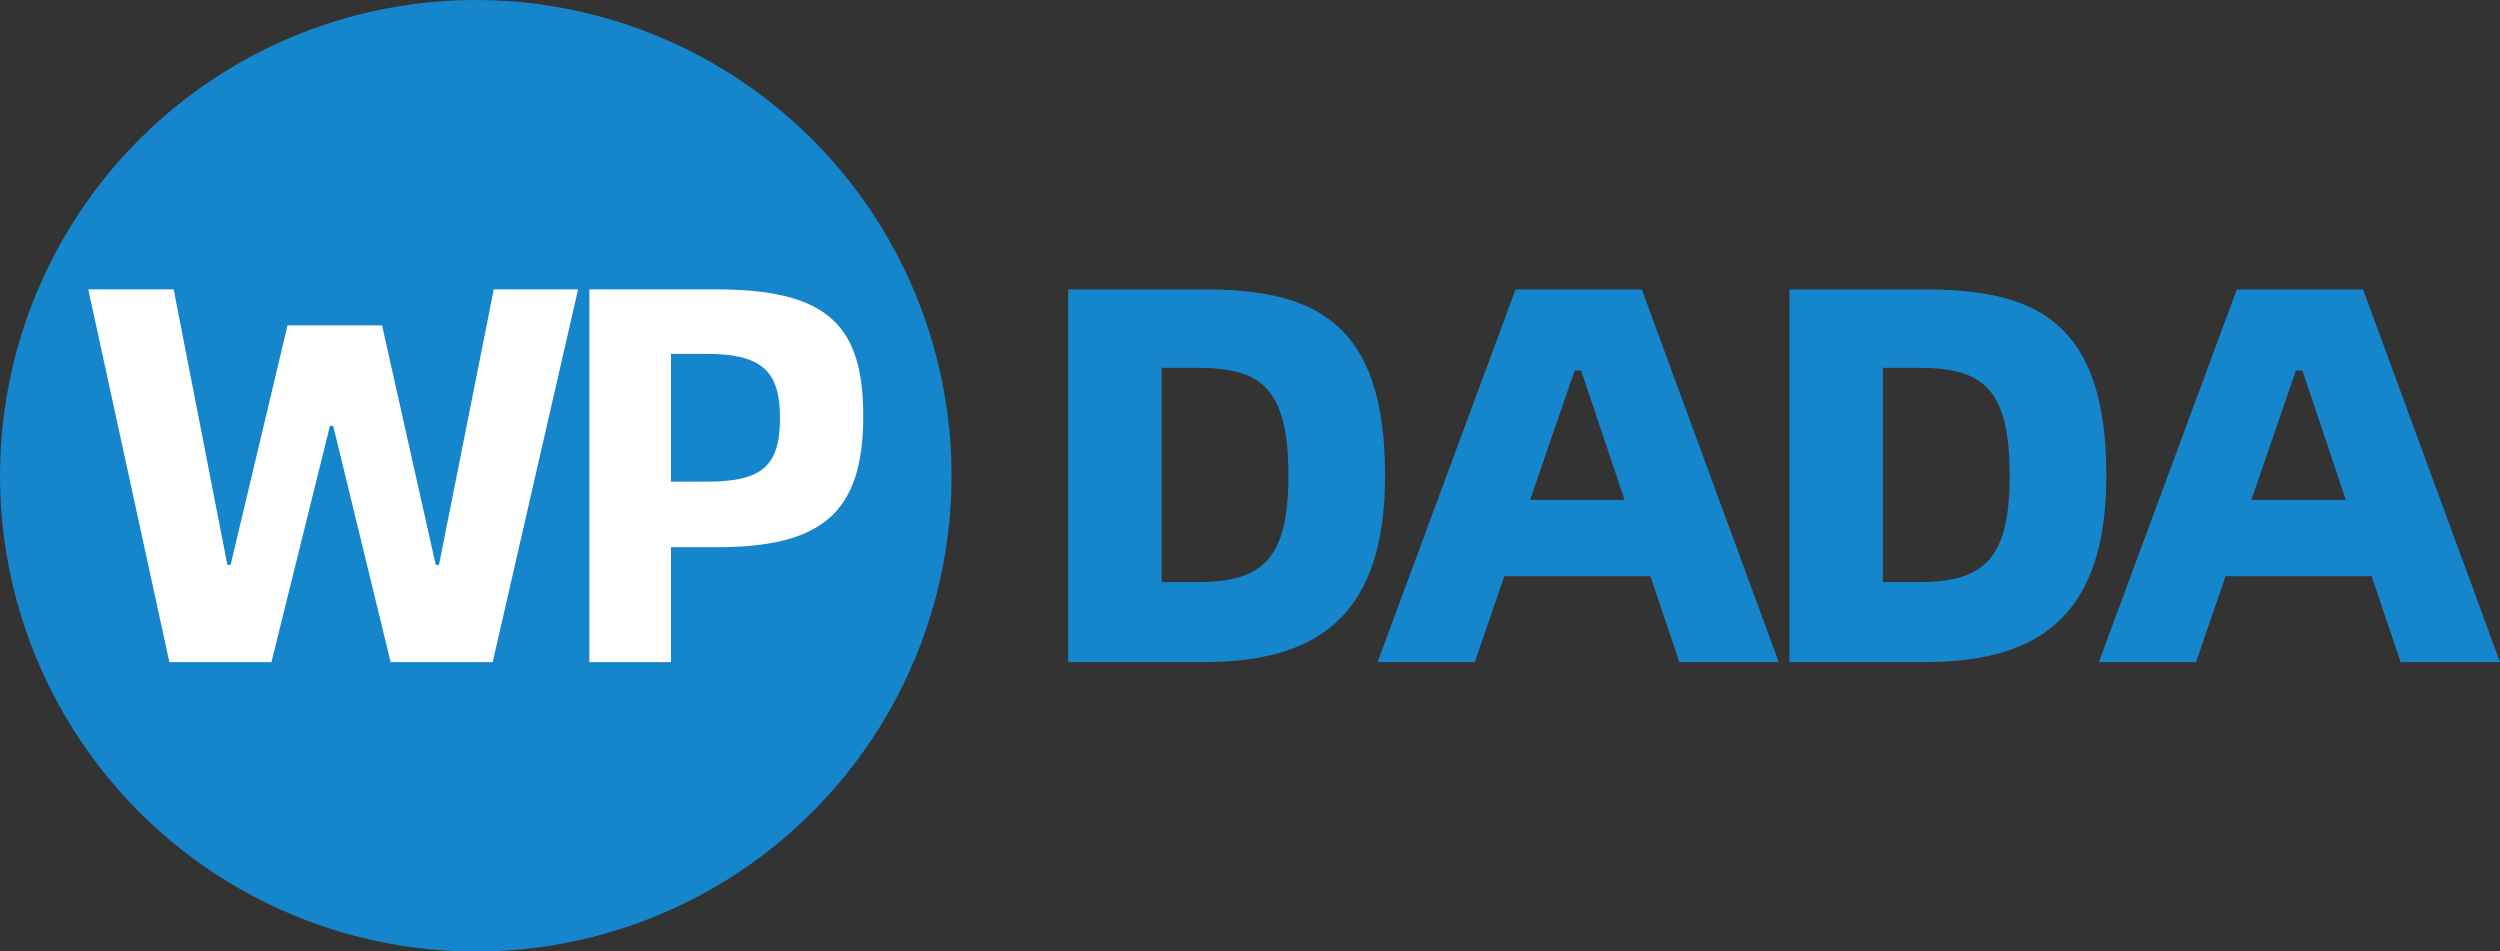
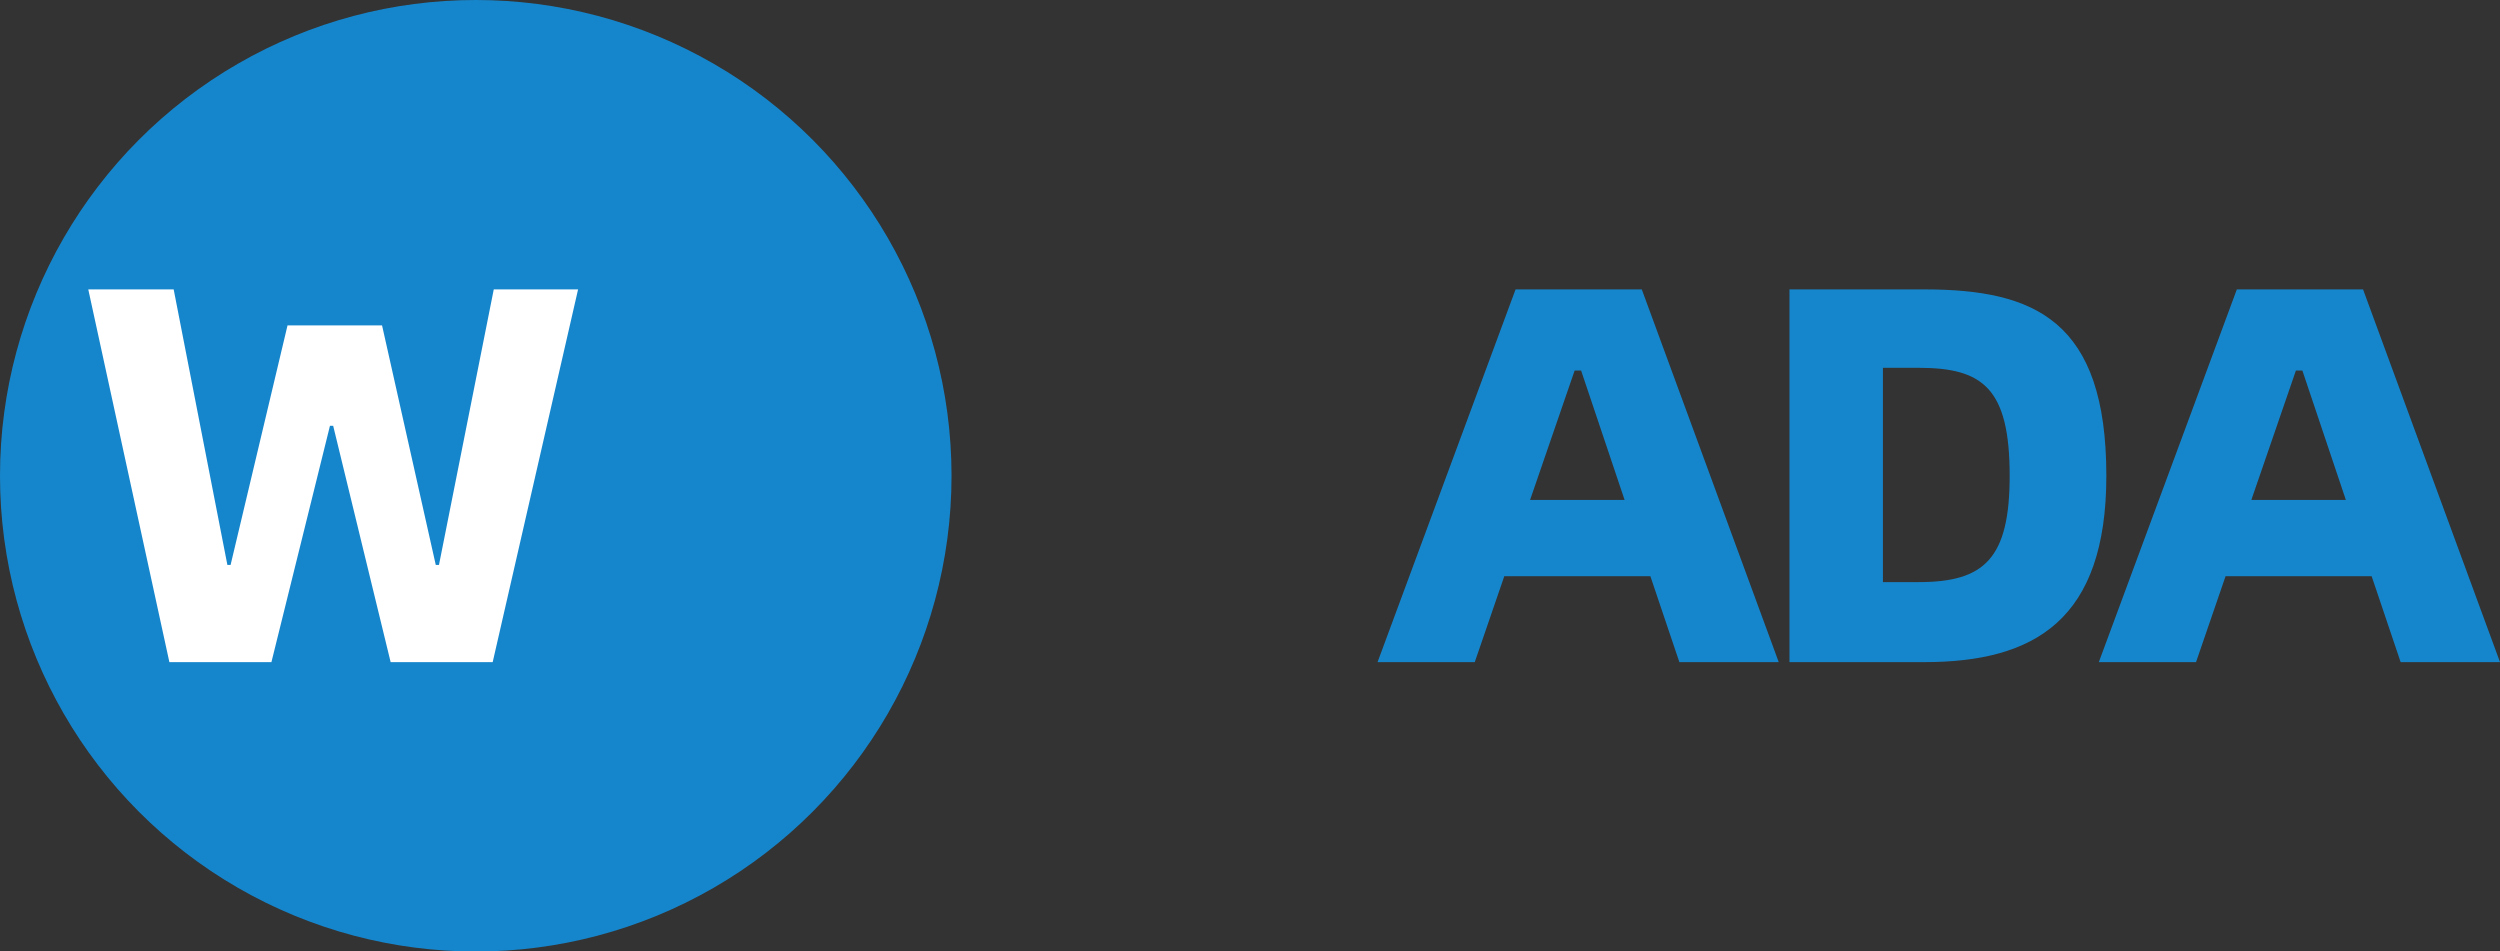
<svg xmlns="http://www.w3.org/2000/svg" version="1.1" id="WPDADA" x="0px" y="0px" viewBox="0 0 372.4 141.73" style="enable-background:new 0 0 372.4 141.73;" xml:space="preserve">
  <rect x="0" y="0" width="372.4" height="141.73" fill="#333333" stroke="none" />
  <style type="text/css">
	.st0{fill:#1686CC;}
	.st1{fill:#FFFFFF;}
</style>
  <g>
-     <path class="st0" d="M206.32,70.87c0,21.44-10.64,27.76-27.12,27.76h-20.08V43.11h20.08C195.68,43.11,206.32,47.75,206.32,70.87z    M191.92,70.87c0-13.04-4-16.08-13.52-16.08h-5.36v31.92h5.36C188.16,86.71,191.92,83.19,191.92,70.87z" />
    <path class="st0" d="M245.84,85.83h-21.76l-4.4,12.8H205.2l20.56-55.52h18.8l20.4,55.52h-14.8L245.84,85.83z M242,74.47   l-6.48-19.28h-0.96l-6.64,19.28H242z" />
    <path class="st0" d="M313.76,70.87c0,21.44-10.64,27.76-27.12,27.76h-20.08V43.11h20.08C303.12,43.11,313.76,47.75,313.76,70.87z    M299.36,70.87c0-13.04-4-16.08-13.52-16.08h-5.36v31.92h5.36C295.6,86.71,299.36,83.19,299.36,70.87z" />
    <path class="st0" d="M353.28,85.83h-21.76l-4.4,12.8h-14.48l20.56-55.52H352l20.4,55.52h-14.8L353.28,85.83z M349.44,74.47   l-6.48-19.28H342l-6.64,19.28H349.44z" />
  </g>
  <g>
    <circle class="st0" cx="70.87" cy="70.87" r="70.87" />
    <g>
      <path class="st1" d="M13.15,43.11h12.72l8,41.04h0.48l8.48-35.68h14.08l8,35.68h0.48l8.16-41.04h12.56L73.39,98.63h-15.2    l-8.56-35.2h-0.48l-8.72,35.2h-15.2L13.15,43.11z" />
-       <path class="st1" d="M87.79,43.11h18.96c16.64,0,21.84,5.44,21.84,18.88c0,14.48-6.24,19.52-21.84,19.52h-6.8v17.12H87.79V43.11z     M105.15,71.75c8.24,0,11.04-2.16,11.04-9.52c0-7.12-2.88-9.52-11.04-9.52h-5.2v19.04H105.15z" />
    </g>
  </g>
</svg>